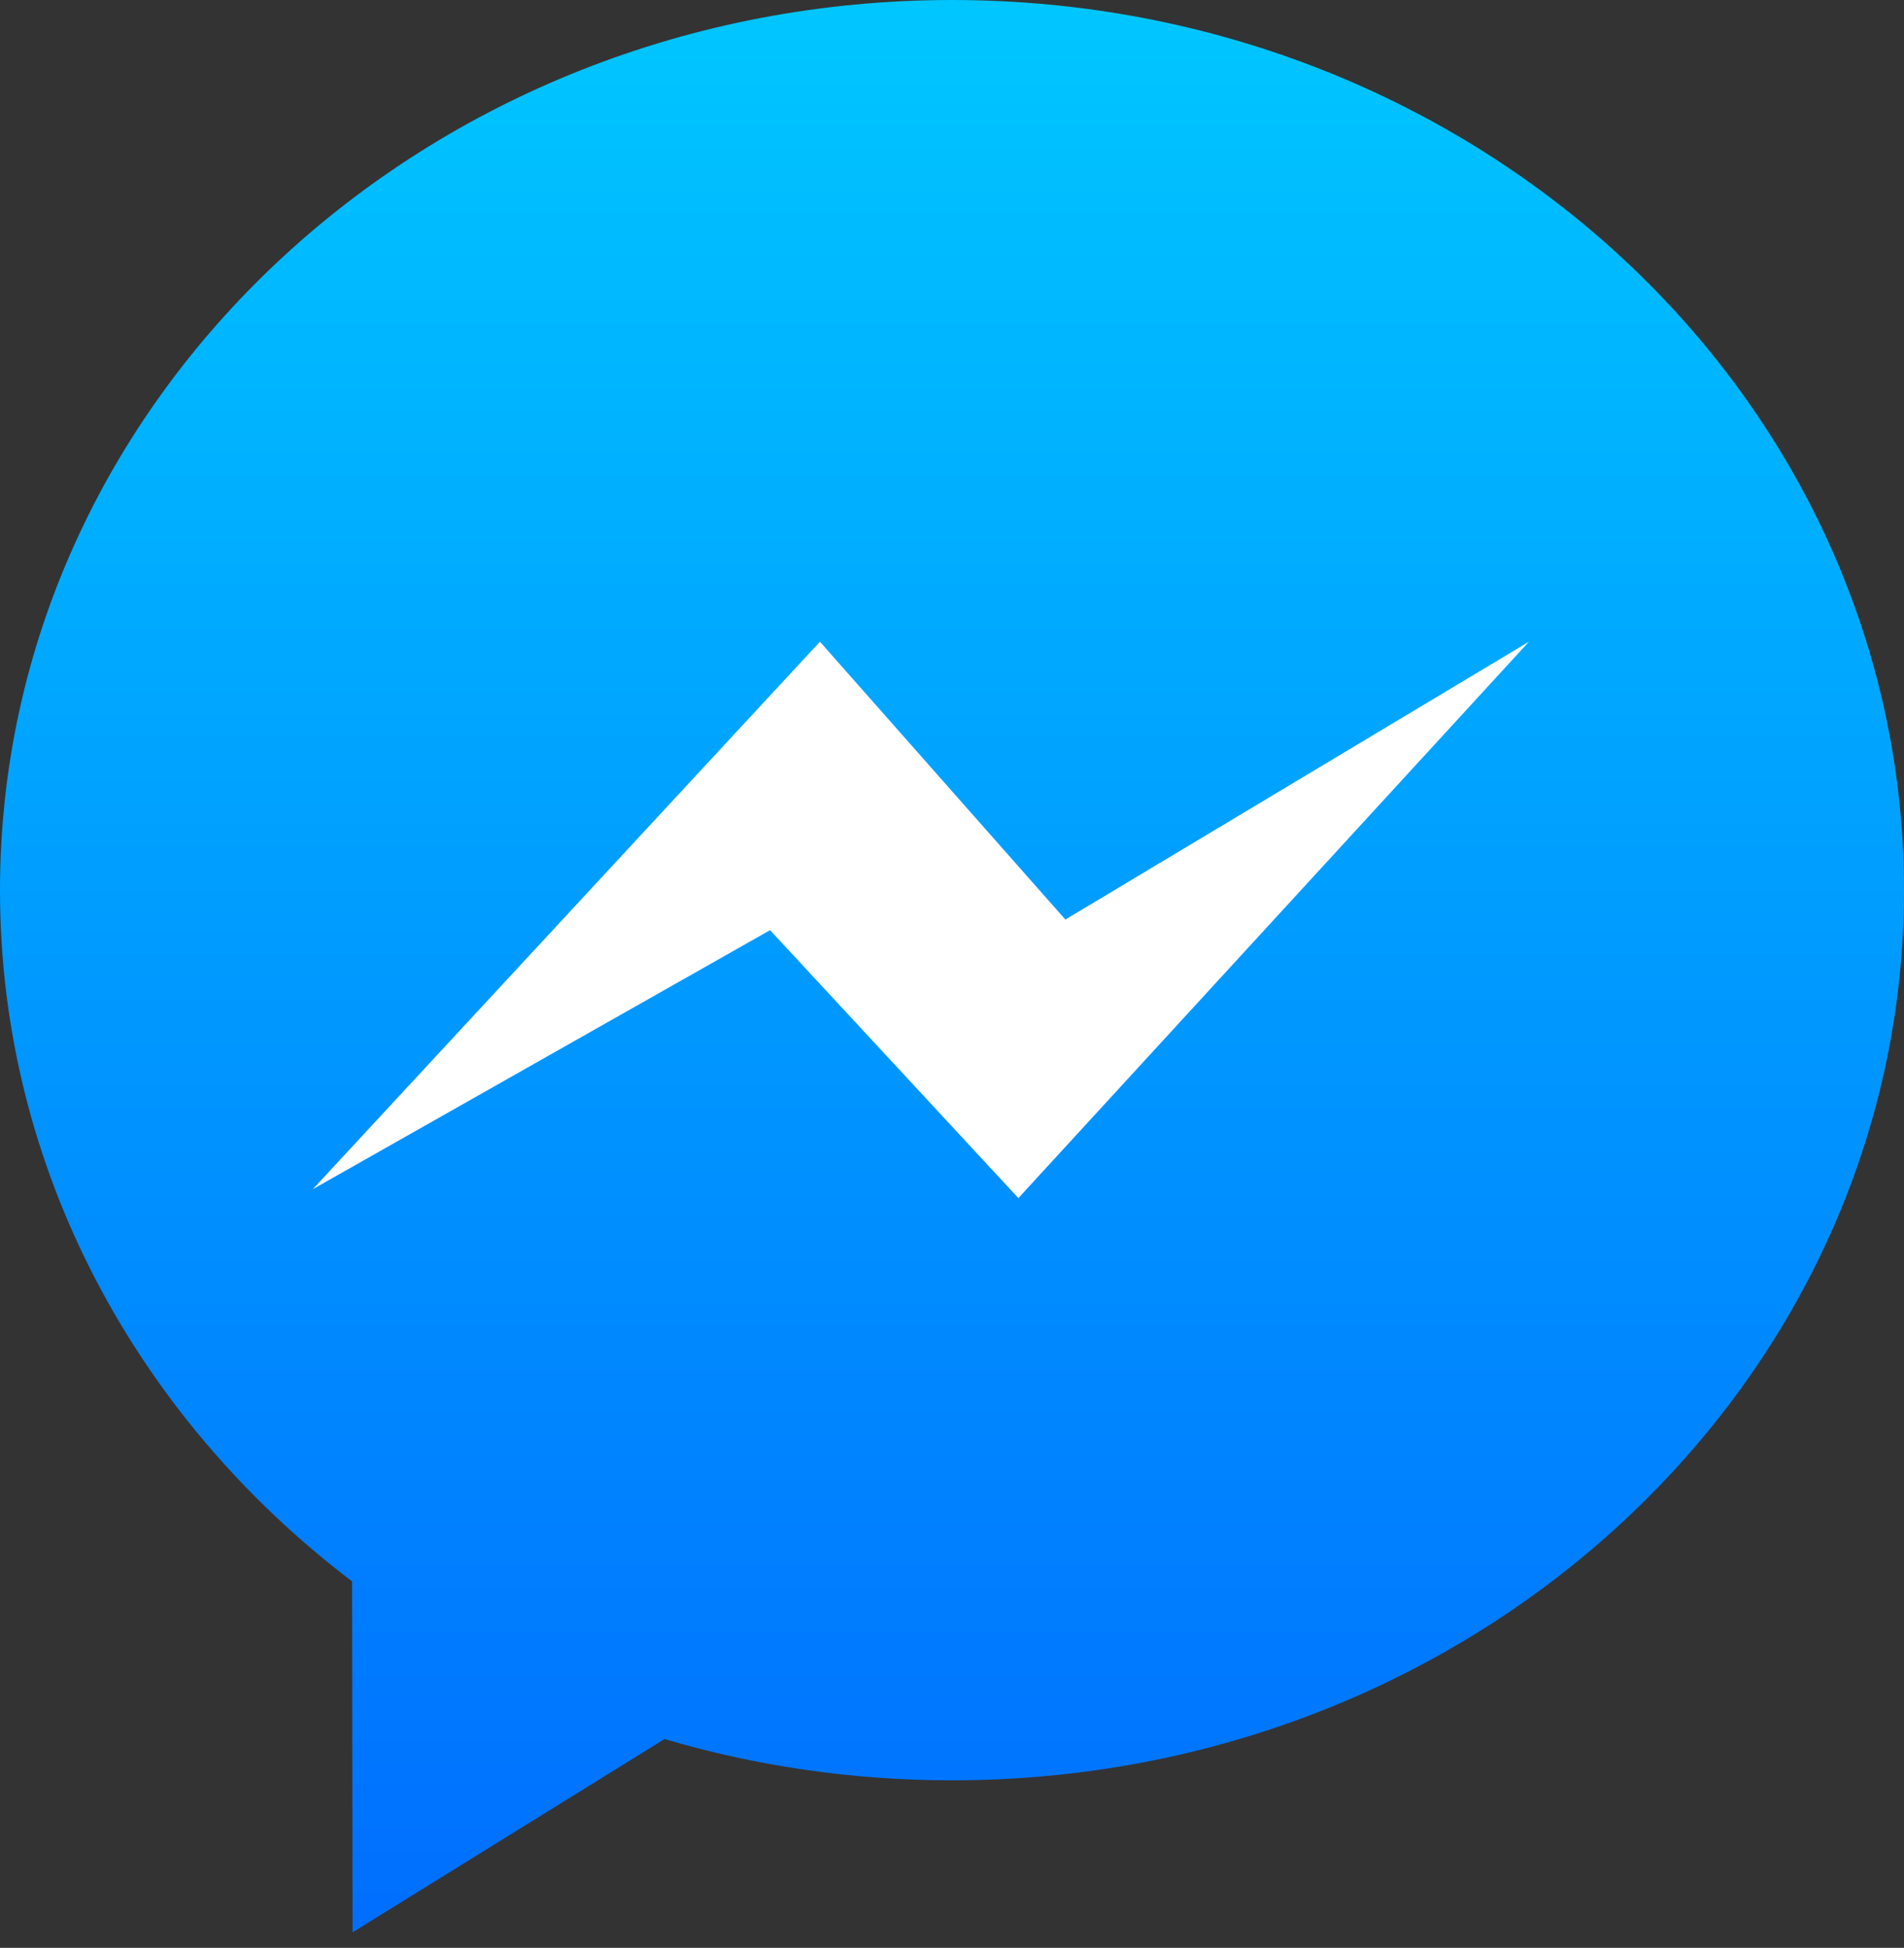
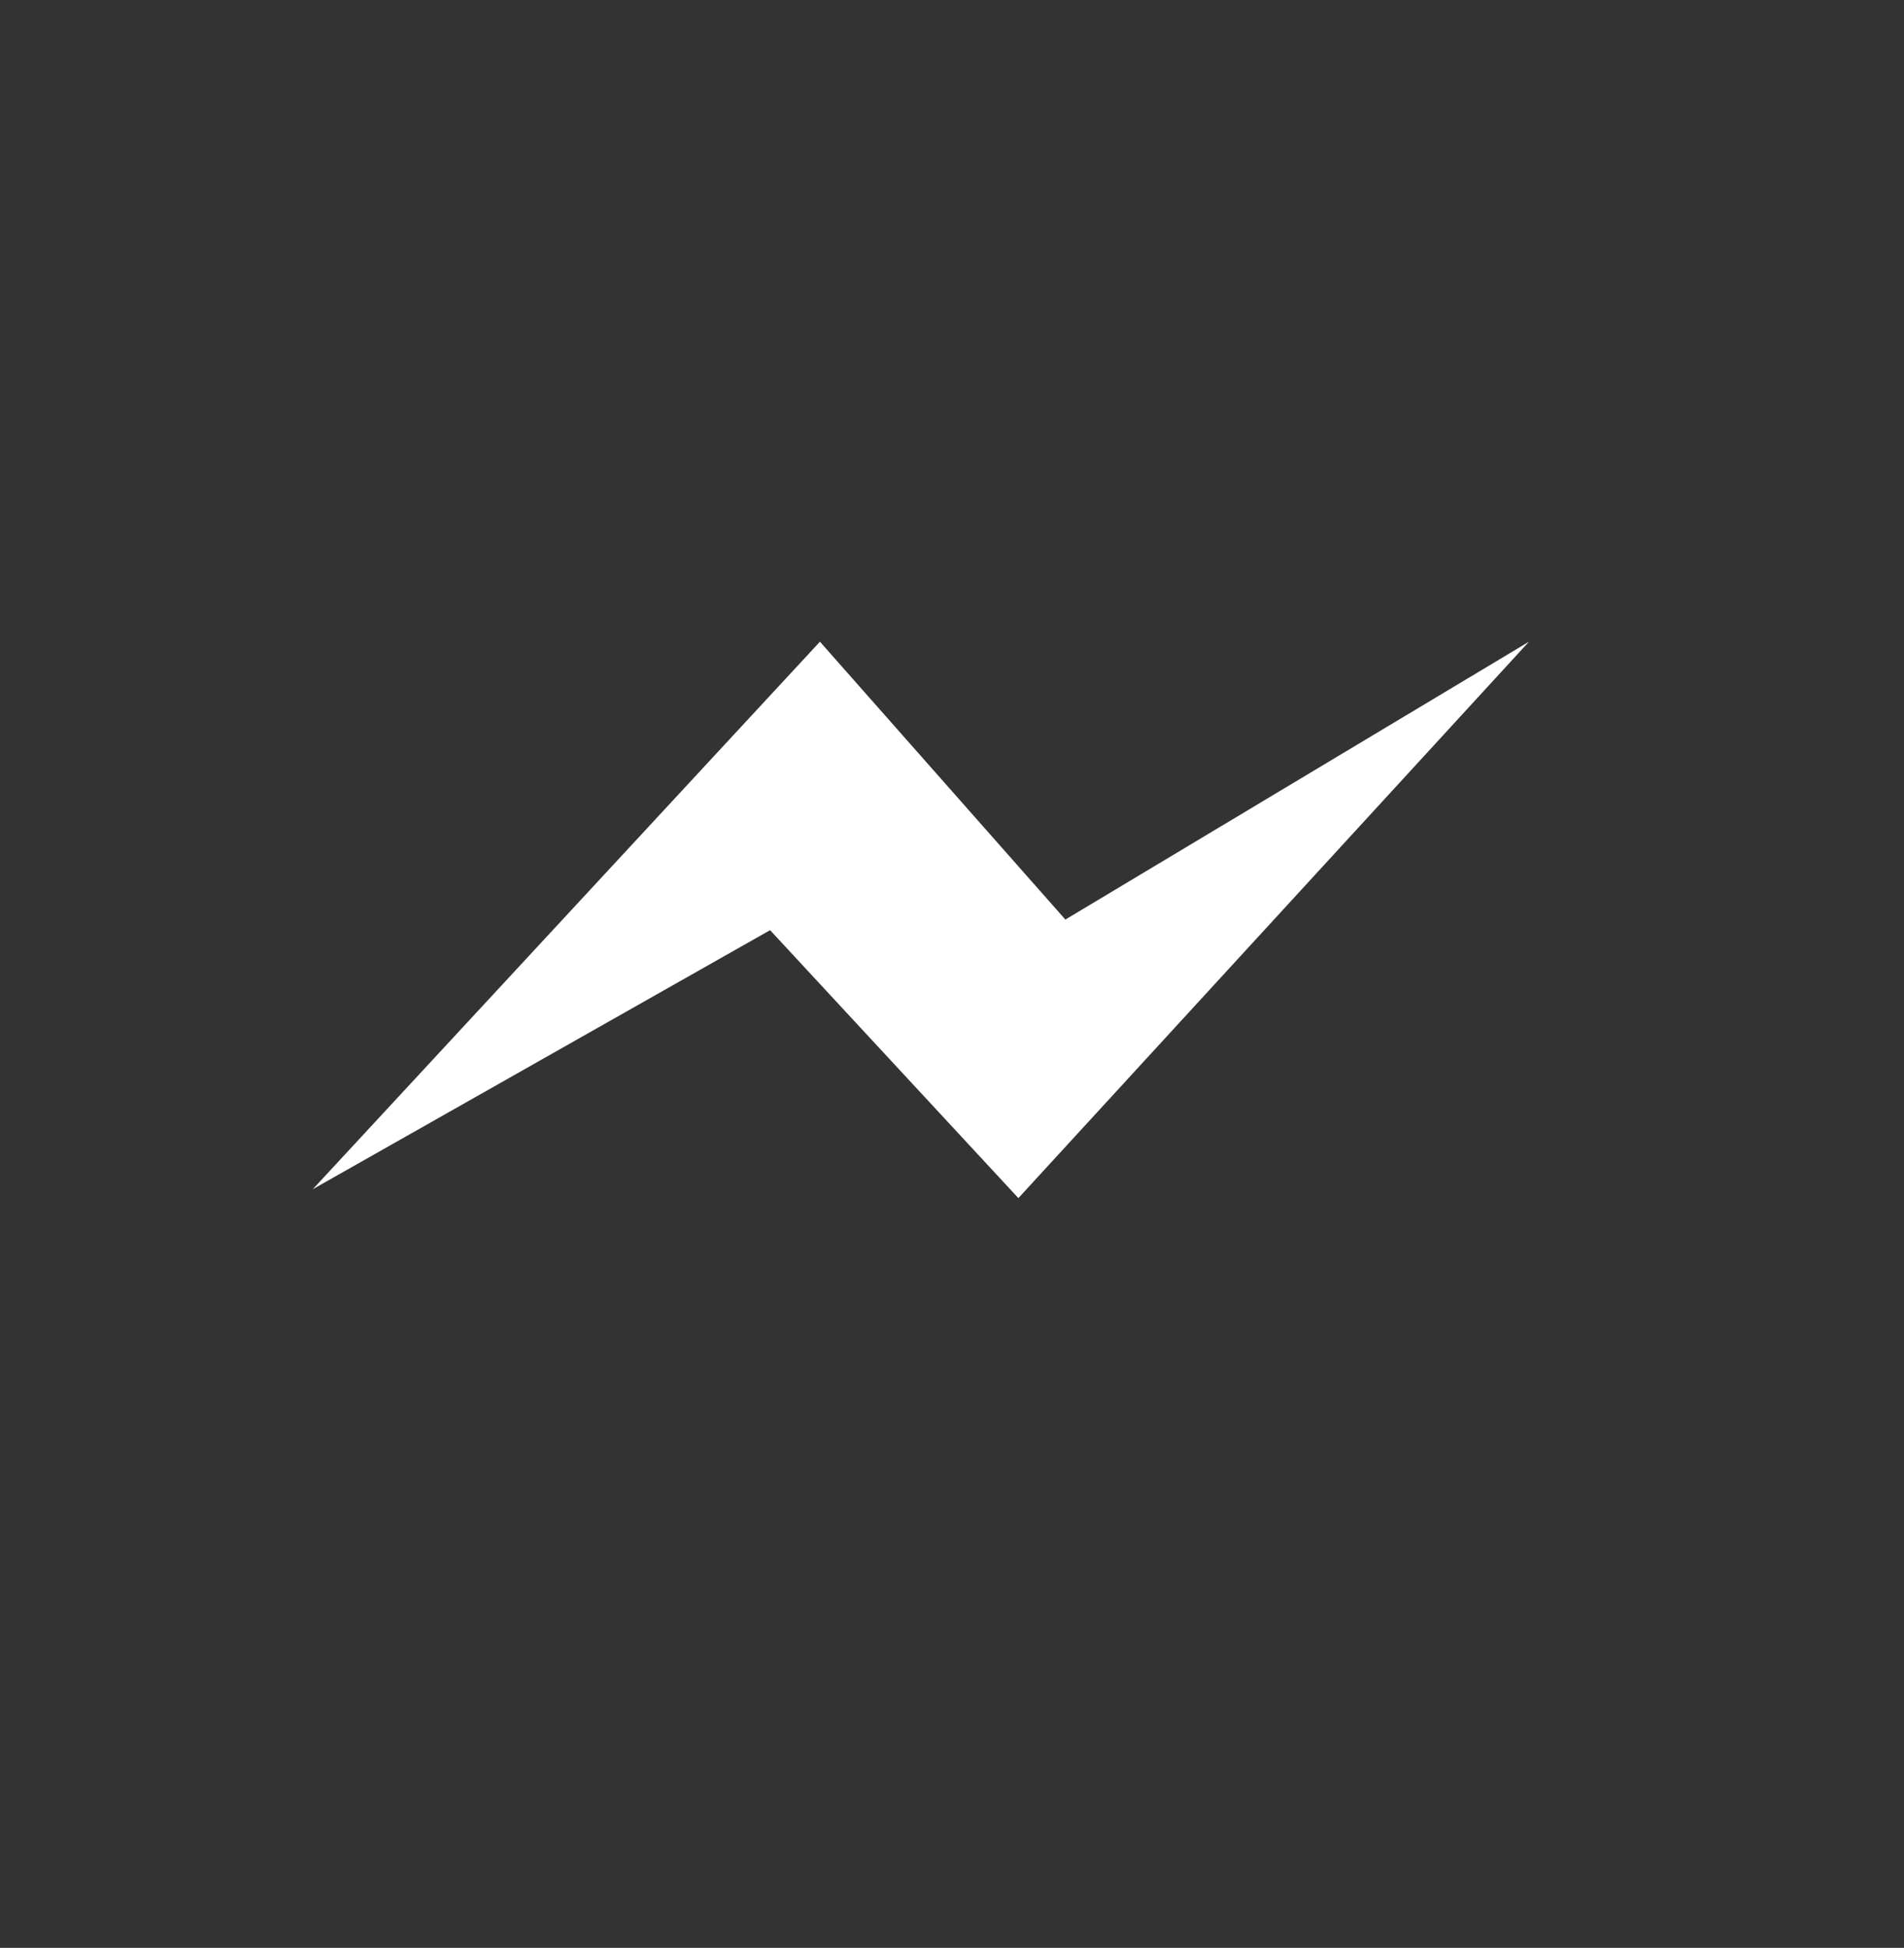
<svg xmlns="http://www.w3.org/2000/svg" width="44px" height="45px" viewBox="0 0 44 45" version="1.1">
  <rect x="0" y="0" width="44" height="45" fill="#333333" stroke="none" />
  <title>Group 14</title>
  <defs>
    <linearGradient x1="50%" y1="0%" x2="50%" y2="100%" id="linearGradient-1">
      <stop stop-color="#00C6FF" offset="0%" />
      <stop stop-color="#006EFF" offset="100%" />
    </linearGradient>
  </defs>
  <g id="Page-1" stroke="none" stroke-width="1" fill="none" fill-rule="evenodd">
    <g id="Landing" transform="translate(-1379, -468)">
      <g id="Group-14" transform="translate(1379, 468)">
-         <path d="M0,20.565 C0,9.207 9.85,0 22,0 C34.15,0 44,9.207 44,20.565 C44,31.923 34.15,41.13 22,41.13 C19.685,41.13 17.453,40.796 15.357,40.176 L8.147,44.642 L8.136,36.534 C3.172,32.763 0,27.011 0,20.565 Z" id="Path" fill="url(#linearGradient-1)" />
        <polygon id="Path" fill="#FFFFFF" points="18.948 14.825 24.62 21.244 35.333 14.825 23.534 27.679 17.796 21.489 7.229 27.473" />
      </g>
    </g>
  </g>
</svg>